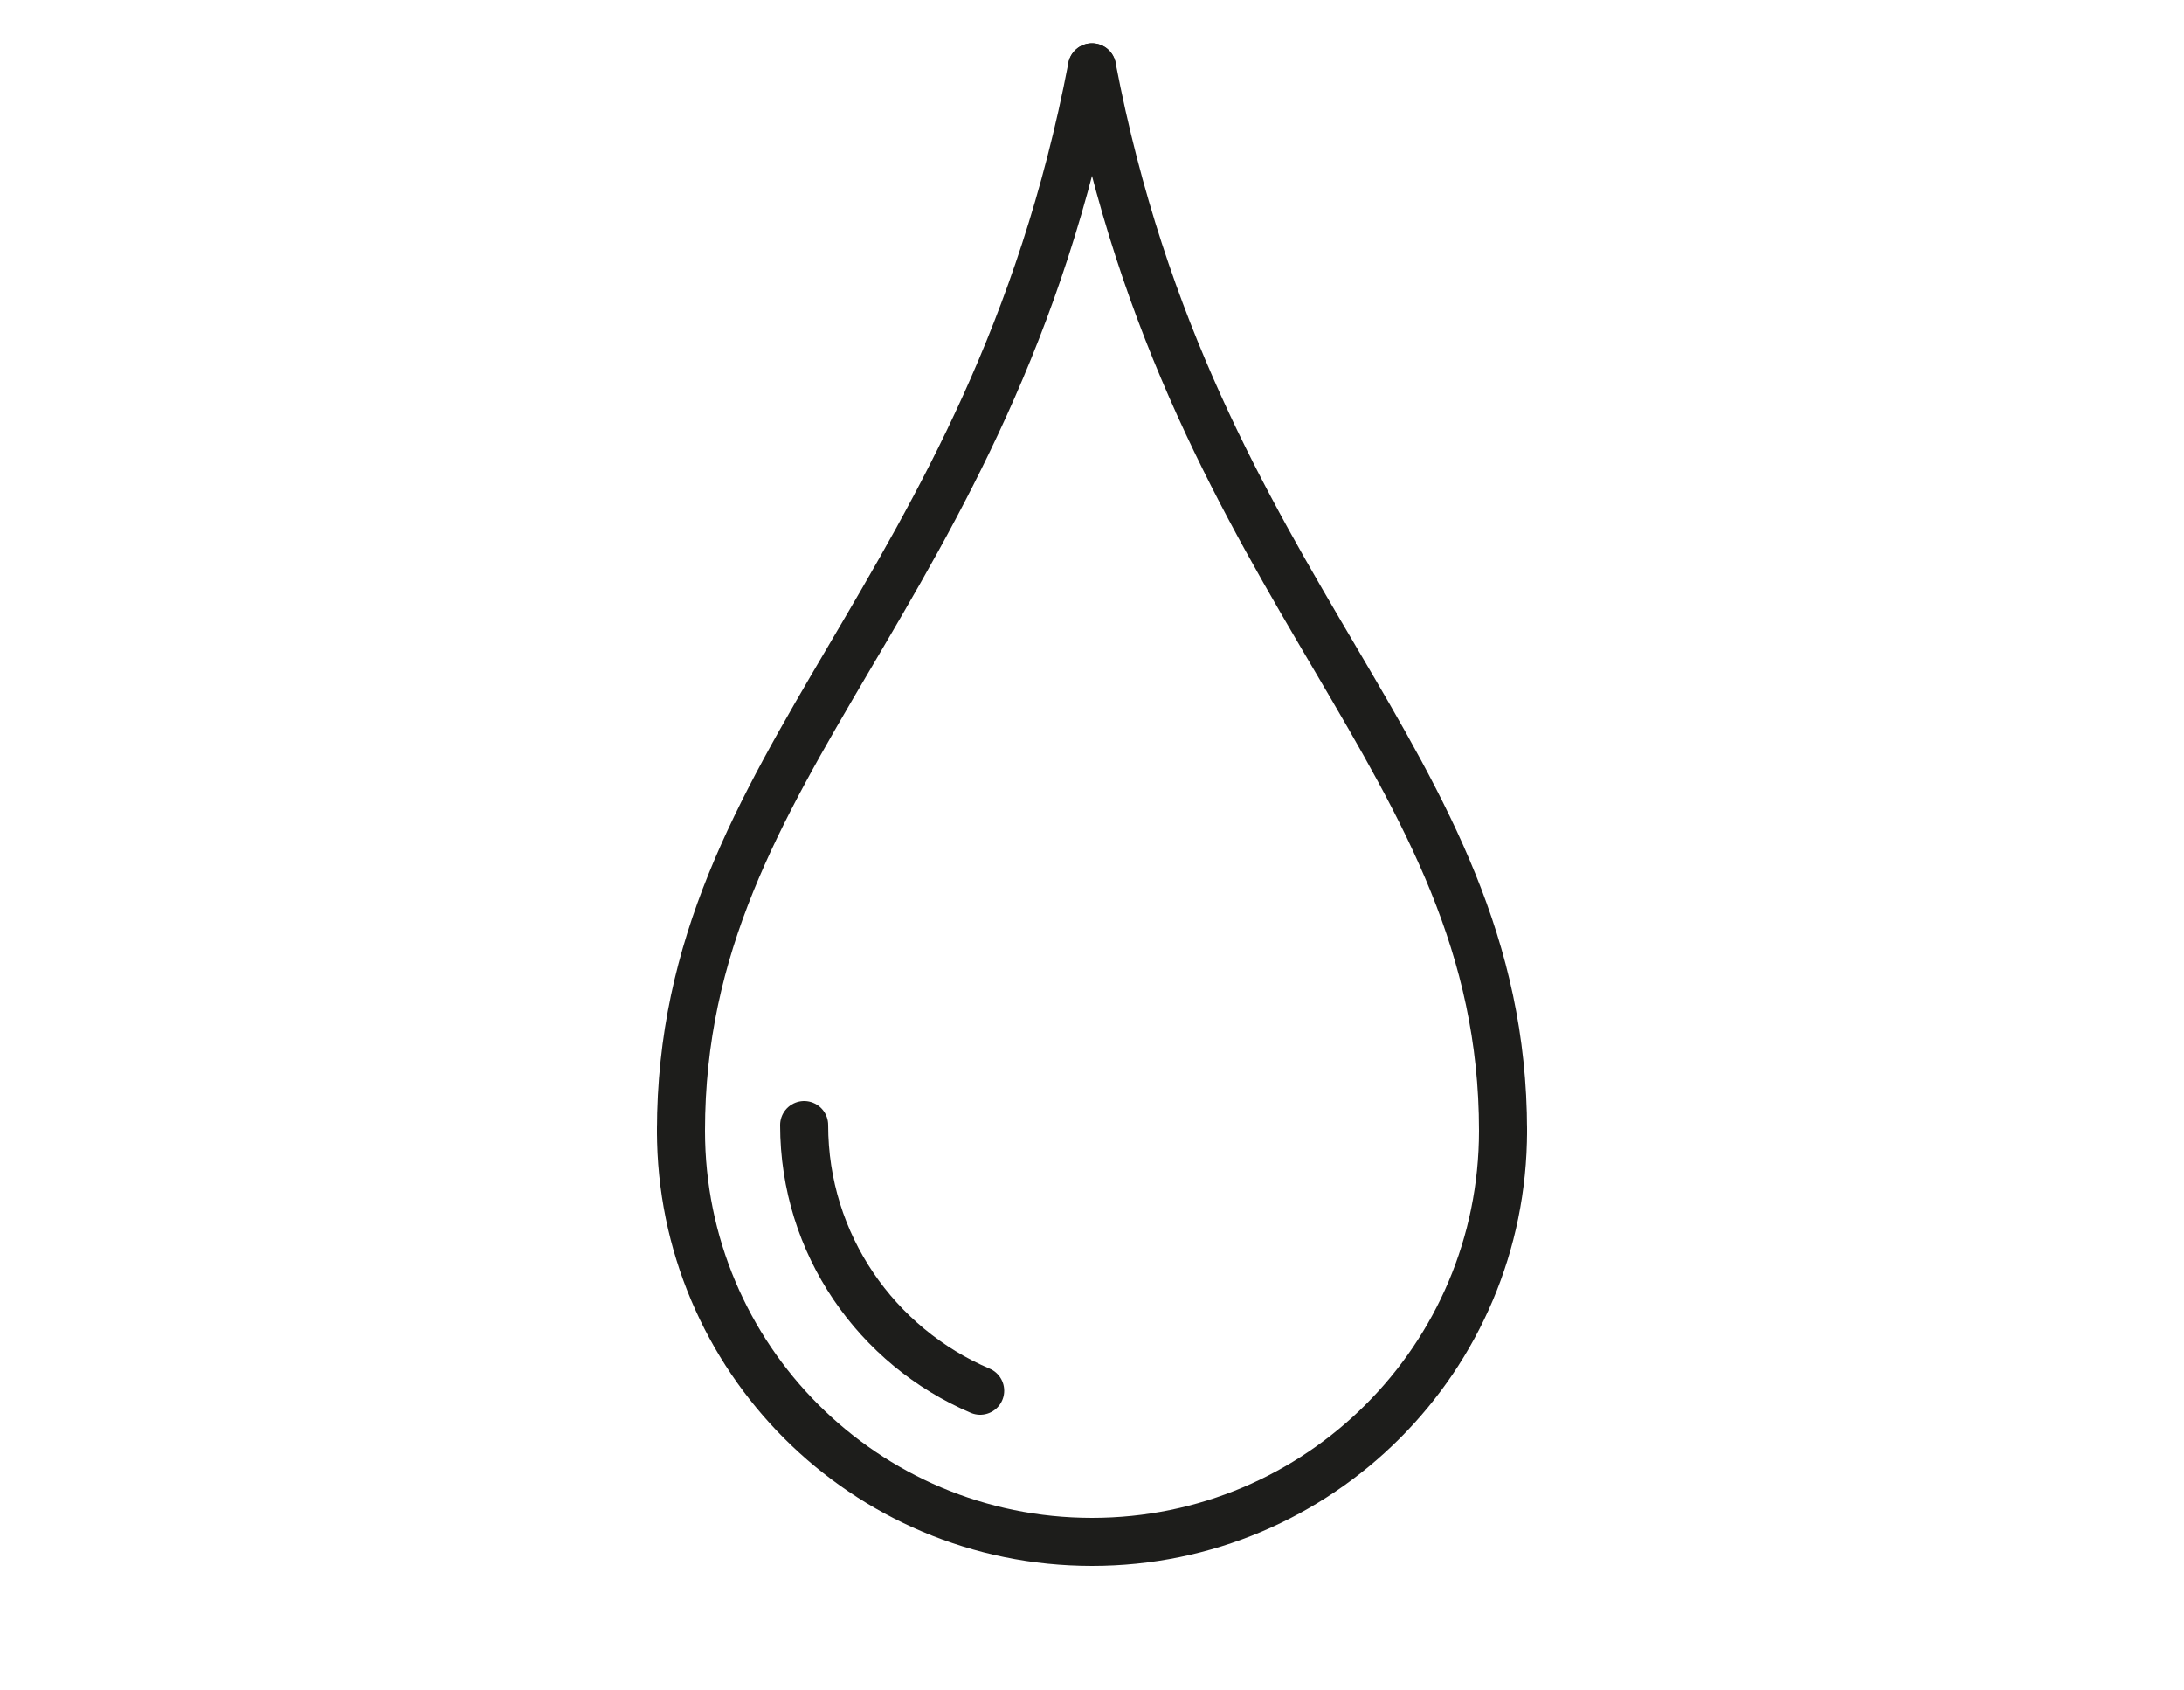
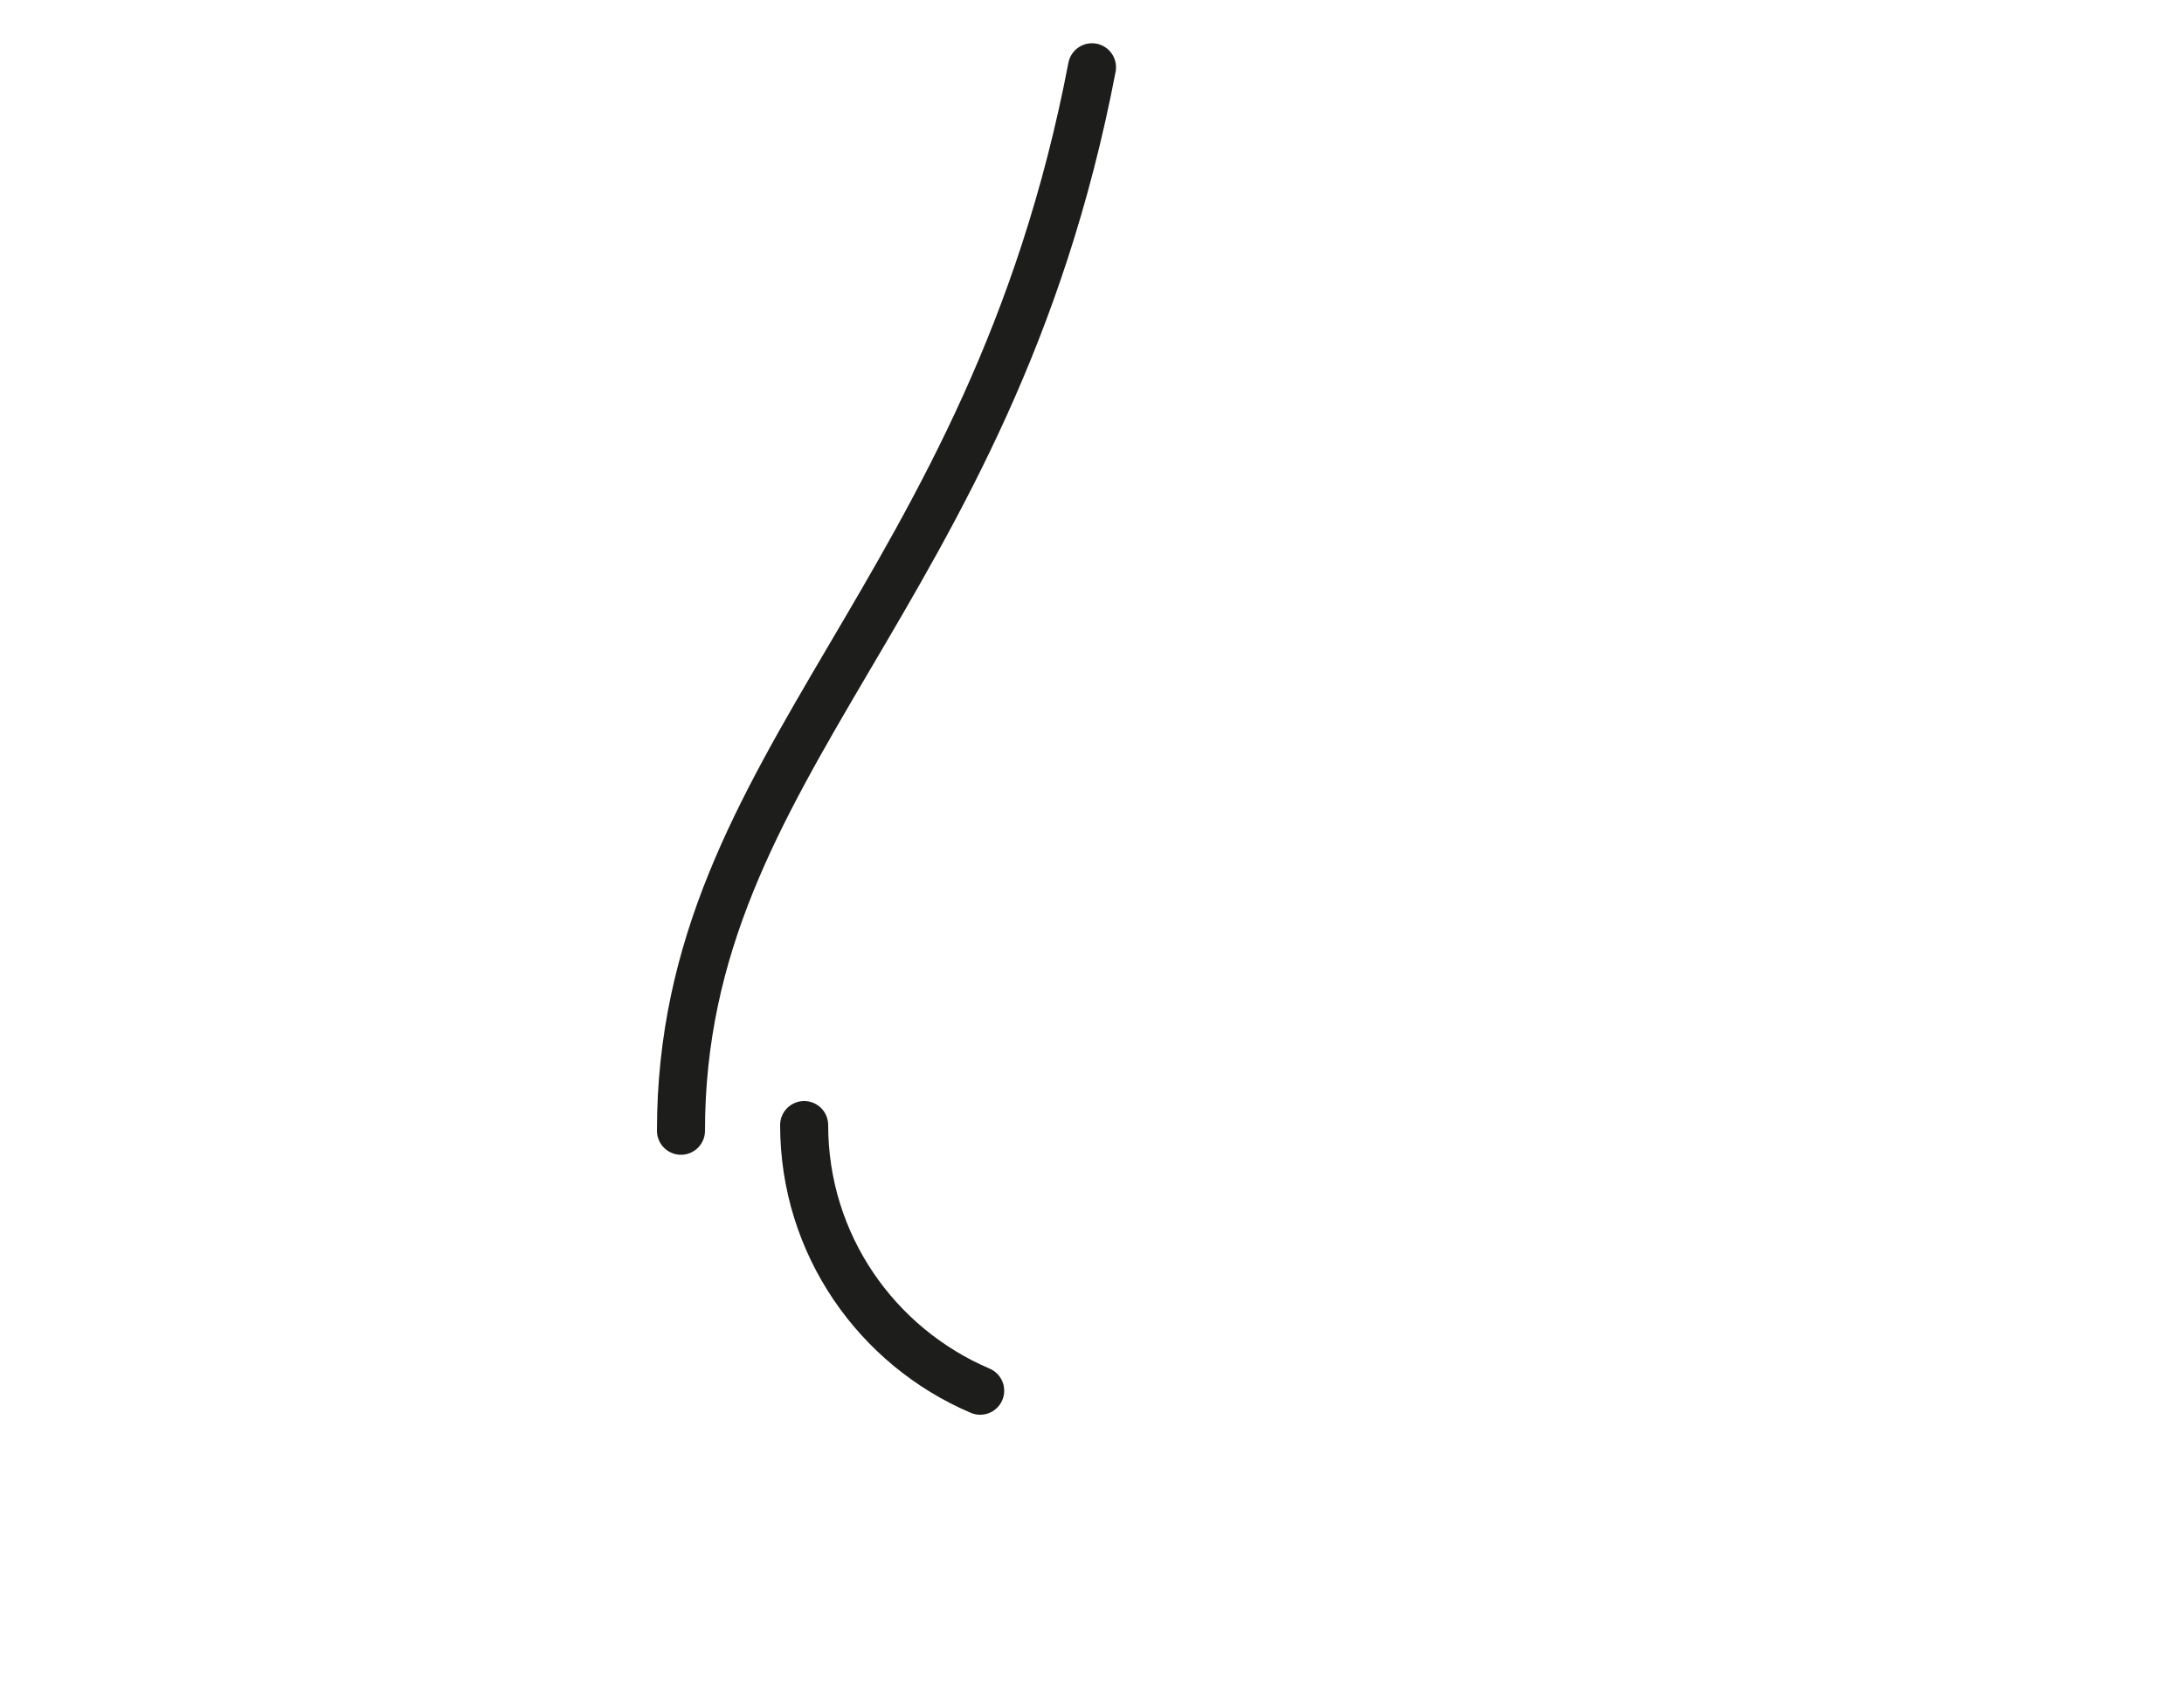
<svg xmlns="http://www.w3.org/2000/svg" id="Calque_1" version="1.1" viewBox="0 0 500 386.8">
  <defs>
    <style>
      .st0 {
        fill: none;
        stroke: #1d1d1b;
        stroke-linecap: round;
        stroke-linejoin: round;
        stroke-width: 11px;
      }
    </style>
  </defs>
-   <path class="st0" d="M155.9,258.8c0,52,42.1,94.1,94.1,94.1s94.1-42.1,94.1-94.1" />
  <path class="st0" d="M155.9,258.8c0-84.9,70.8-121.7,94.1-243.4" />
-   <path class="st0" d="M344.1,258.8c0-84.9-70.8-121.7-94.1-243.4" />
  <path class="st0" d="M184.1,257.5c0,27.3,16.6,50.7,40.3,60.8" />
</svg>